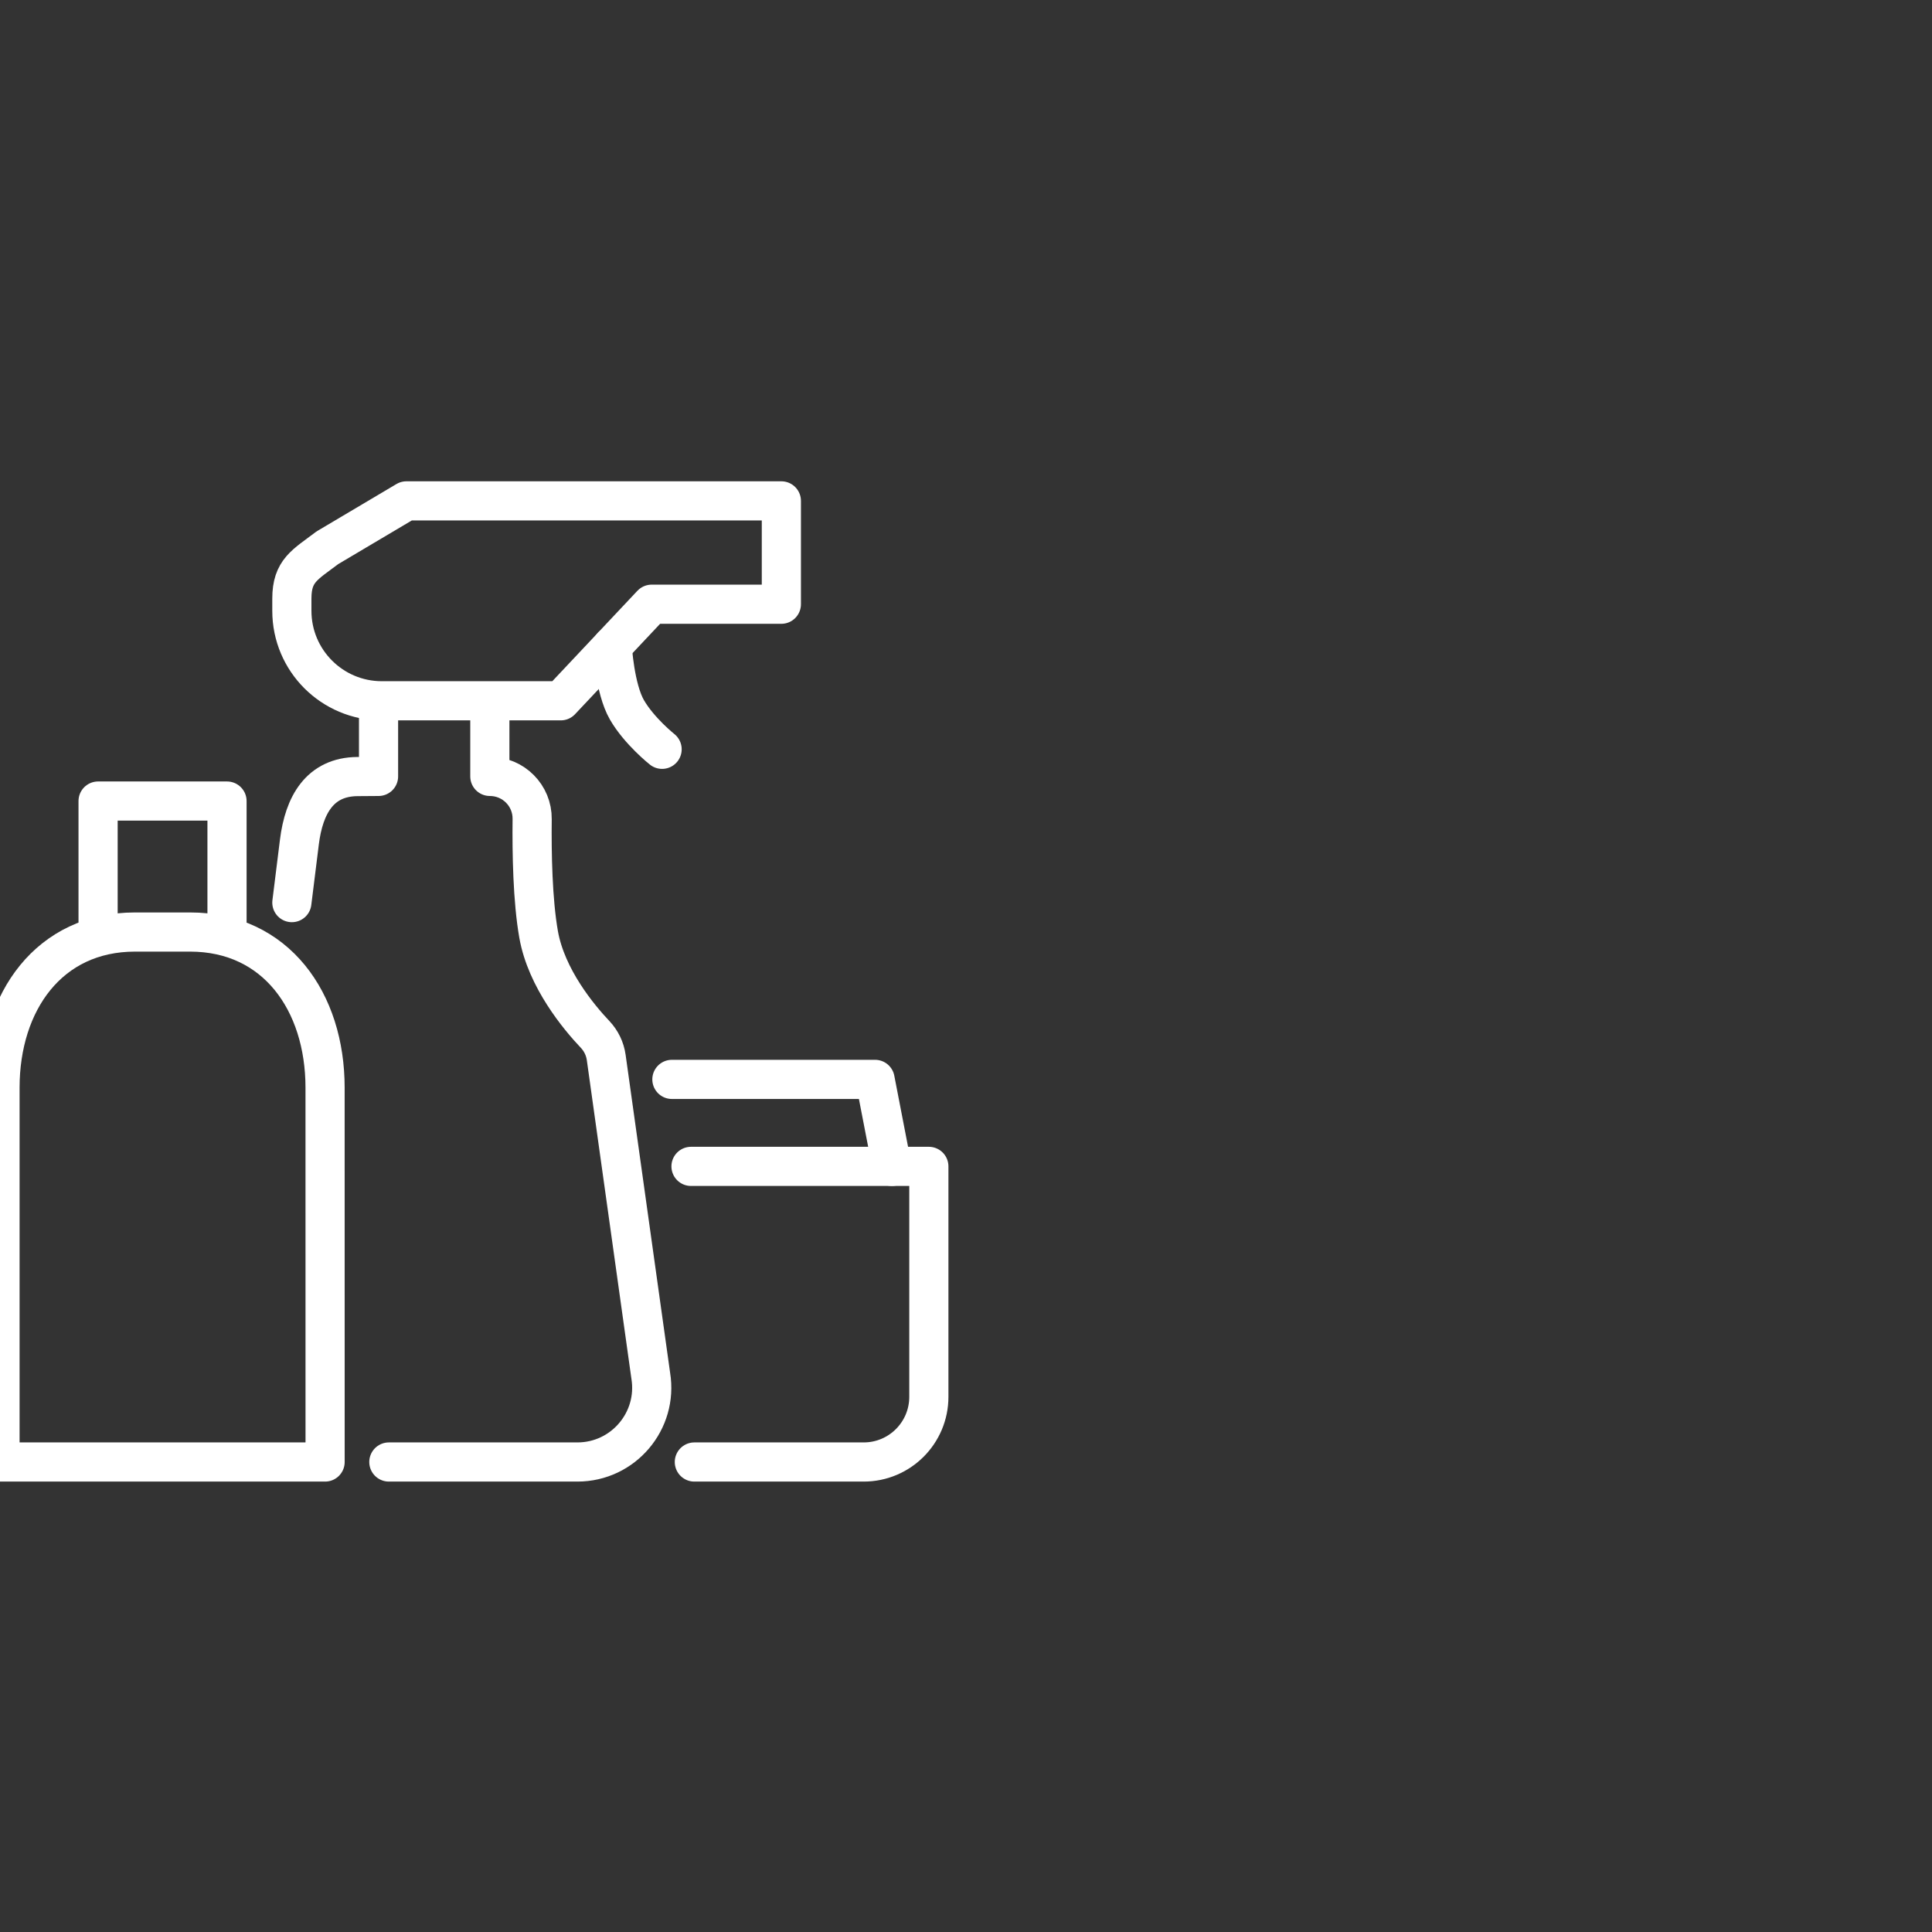
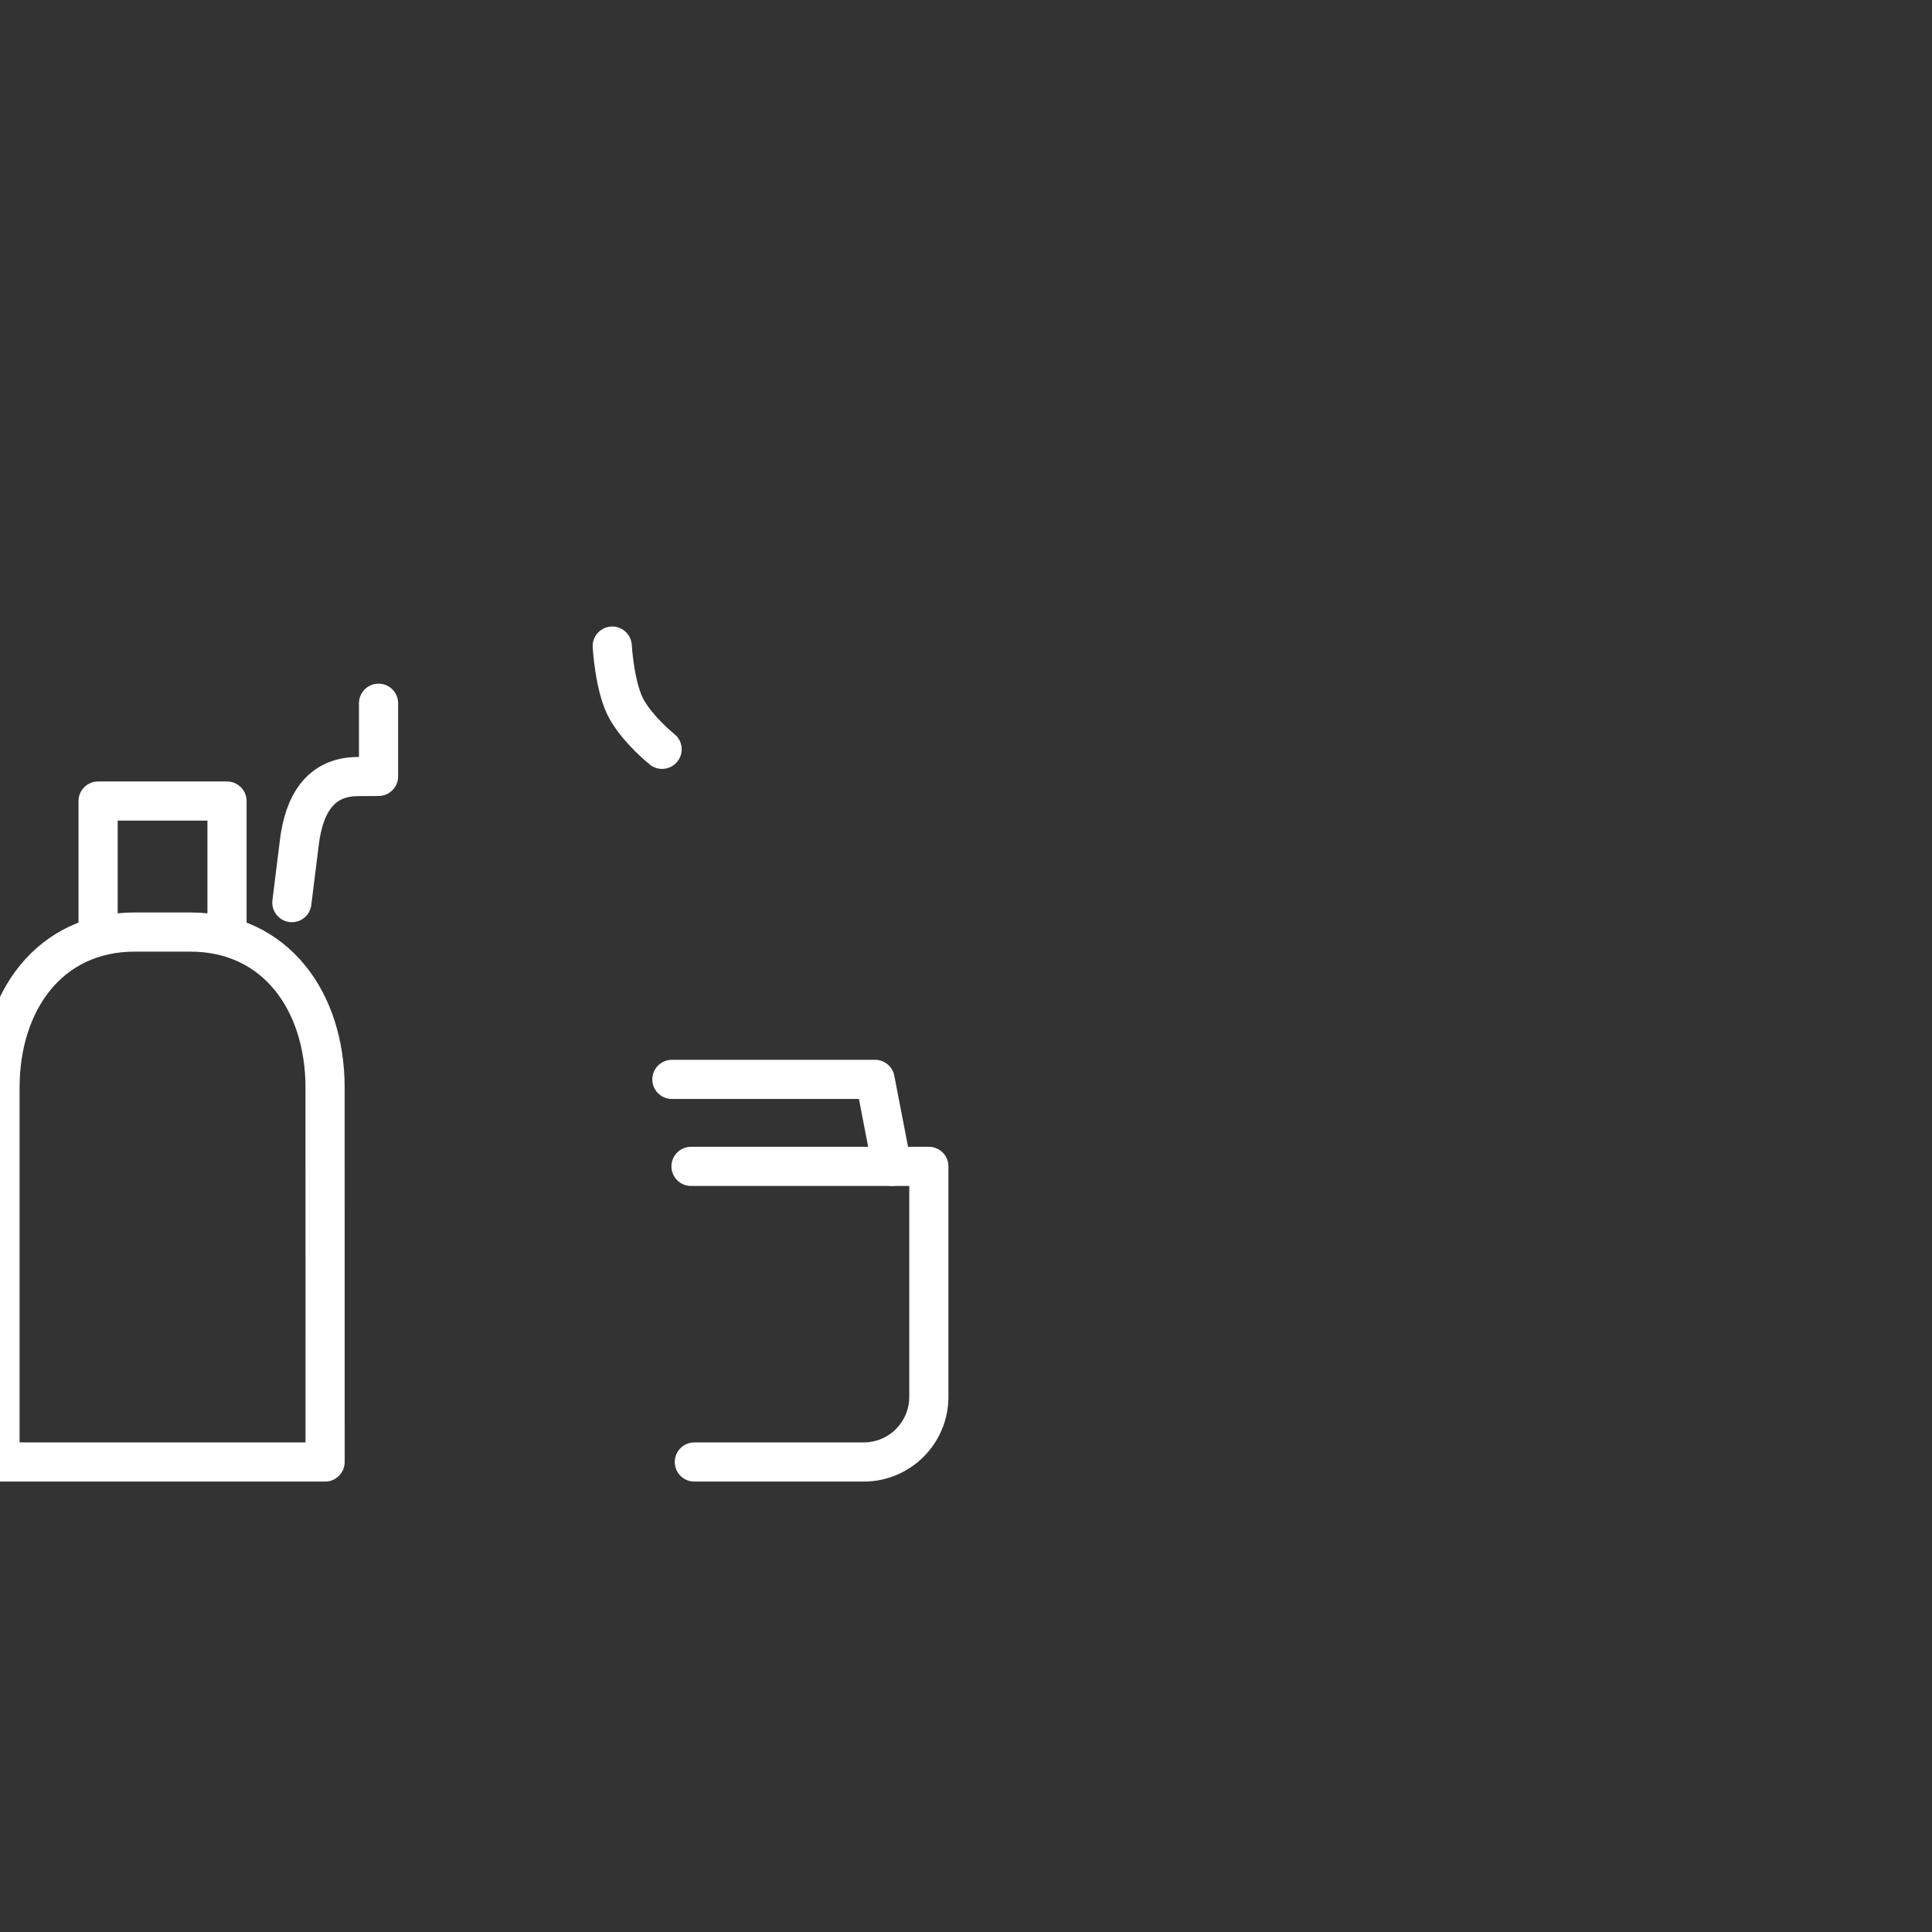
<svg xmlns="http://www.w3.org/2000/svg" width="74" height="74" viewBox="0 0 74 74" fill="none">
  <rect x="0" y="0" width="74" height="74" fill="#333333" stroke="none" />
  <g clip-path="url(#clip0)">
    <path fill-rule="evenodd" clip-rule="evenodd" d="M5.171 35.699H7.28C10.571 35.699 12.451 38.367 12.451 41.66L12.452 55.998H0L0 41.66C0 38.368 1.879 35.699 5.171 35.699Z" stroke="white" stroke-width="1.5" stroke-linecap="round" stroke-linejoin="round" />
-     <path fill-rule="evenodd" clip-rule="evenodd" d="M15.567 19.185L12.539 20.981C11.682 21.632 11.179 21.853 11.179 22.929V23.397C11.179 25.299 12.722 26.842 14.625 26.842H21.479L24.96 23.143H29.928V19.185H15.567Z" stroke="white" stroke-width="1.5" stroke-linecap="round" stroke-linejoin="round" />
    <path d="M23.45 24.747C23.45 24.747 23.54 26.372 24.014 27.191C24.488 28.009 25.36 28.7 25.36 28.7" stroke="white" stroke-width="1.5" stroke-linecap="round" stroke-linejoin="round" />
    <path d="M11.179 34.572L11.467 32.255C11.644 30.83 12.253 29.755 13.69 29.744L14.499 29.738V26.936" stroke="white" stroke-width="1.5" stroke-linecap="round" stroke-linejoin="round" />
-     <path d="M18.762 26.936V29.738C19.665 29.738 20.394 30.472 20.383 31.375C20.368 32.678 20.4 34.492 20.631 35.796C20.93 37.477 22.172 38.964 22.791 39.617C23.024 39.863 23.173 40.171 23.22 40.507L24.925 52.691C25.209 54.424 23.872 55.998 22.116 55.998H14.894" stroke="white" stroke-width="1.5" stroke-linecap="round" stroke-linejoin="round" />
    <path d="M3.757 35.699V30.682H6.226H8.695V35.699" stroke="white" stroke-width="1.5" stroke-linecap="round" stroke-linejoin="round" />
    <path d="M26.467 44.675H35.577V53.502C35.577 54.881 34.459 55.998 33.081 55.998H26.595" stroke="white" stroke-width="1.5" stroke-linecap="round" stroke-linejoin="round" />
    <path d="M25.735 41.343H33.517L34.162 44.675" stroke="white" stroke-width="1.5" stroke-linecap="round" stroke-linejoin="round" />
  </g>
  <defs>
    <clipPath id="clip0">
      <rect width="74" height="74" fill="white" />
    </clipPath>
  </defs>
</svg>